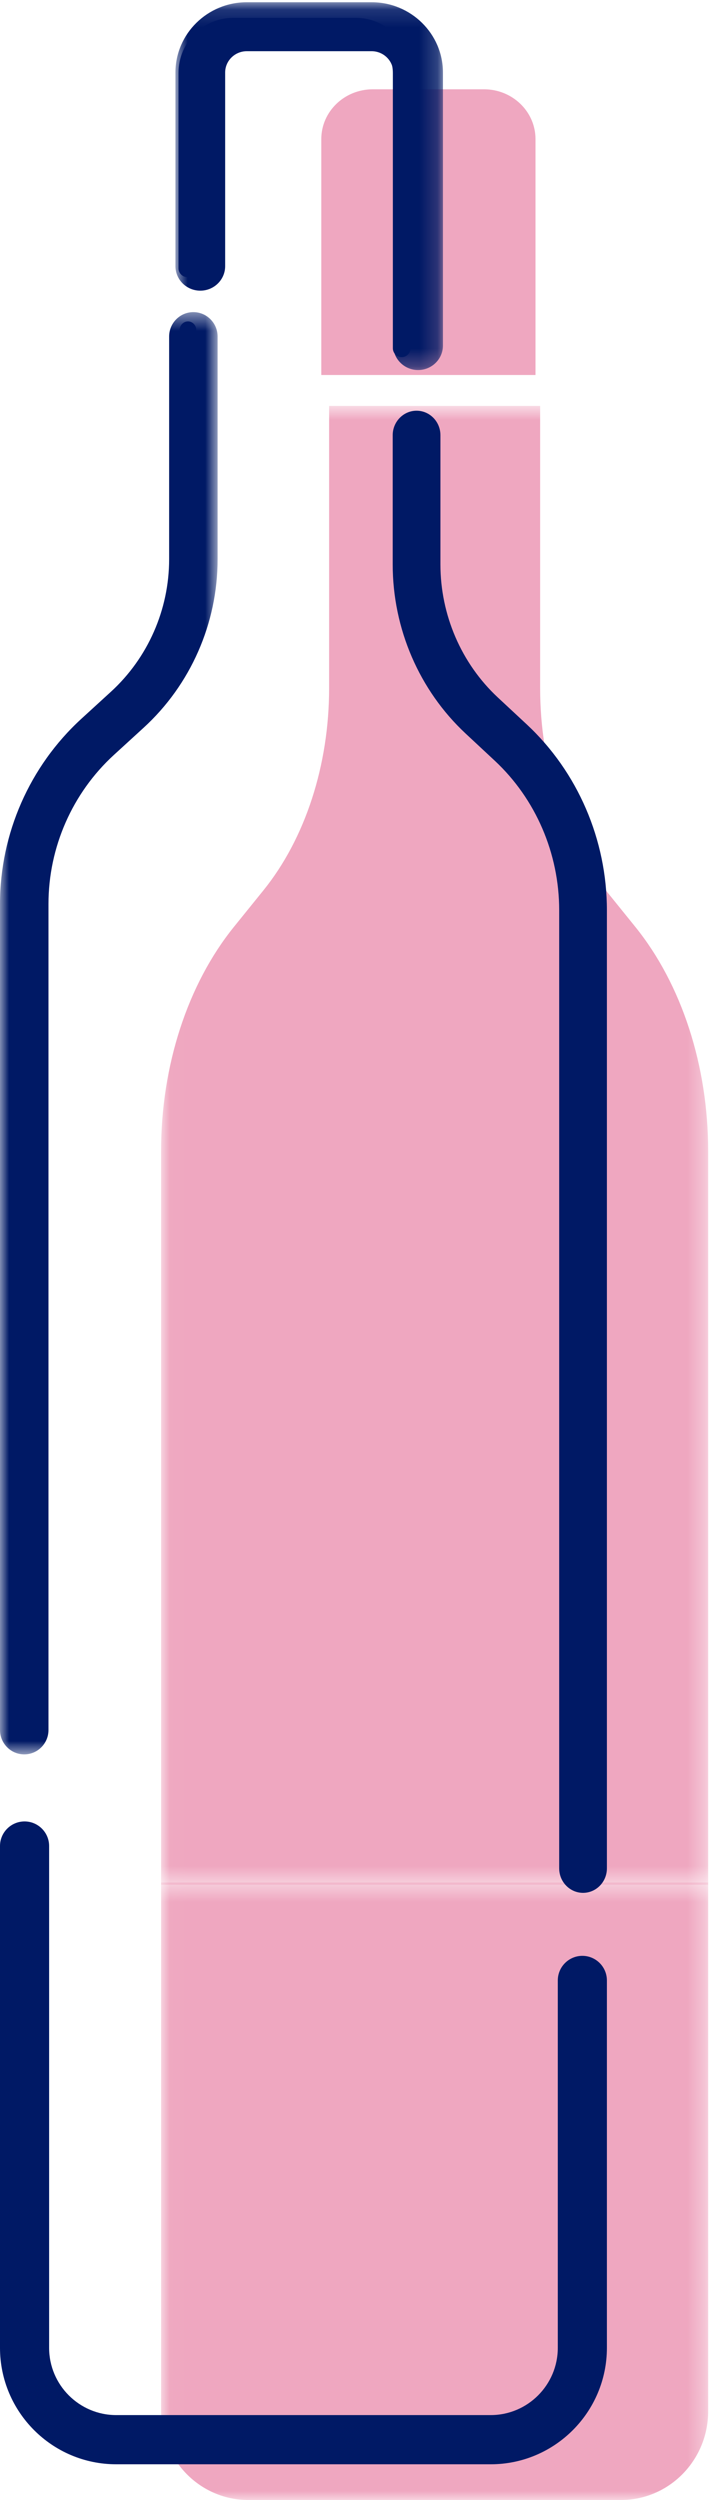
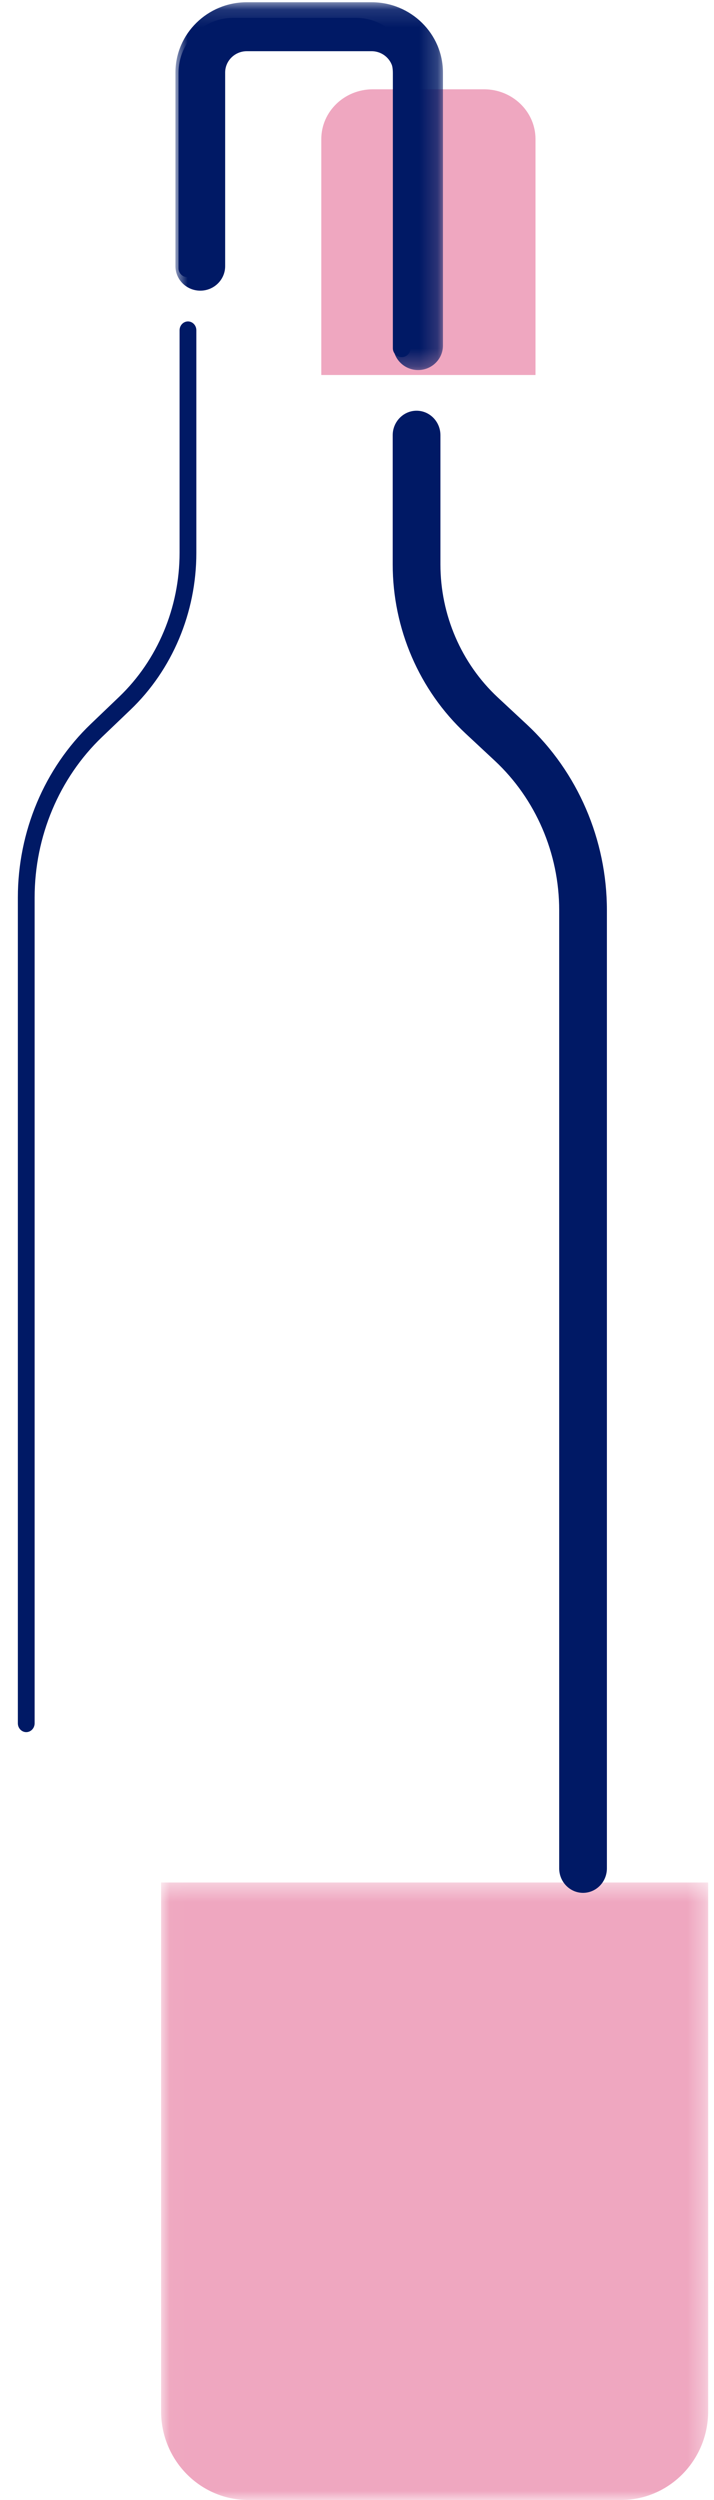
<svg xmlns="http://www.w3.org/2000/svg" xmlns:xlink="http://www.w3.org/1999/xlink" width="40px" height="140px" viewBox="0 0 40 140" version="1.1">
  <title>Group 27</title>
  <desc>Created with Sketch.</desc>
  <defs>
    <polygon id="path-1" points="0.024 0.42 30.673 0.42 30.673 35 0.024 35" />
-     <polygon id="path-3" points="0.024 0.731 30.673 0.731 30.673 83.546 0.024 83.546" />
    <polygon id="path-5" points="0.829 0.125 15.815 0.125 15.815 20.723 0.829 20.723" />
-     <polygon id="path-7" points="0 0.479 12.191 0.479 12.191 81.246 0 81.246" />
  </defs>
  <g id="Page-1" stroke="none" stroke-width="1" fill="none" fill-rule="evenodd">
    <g id="Pregunta-3" transform="translate(-703, -1980)">
      <g id="Group-27" transform="translate(703, 1980)">
        <g id="Group-3" transform="translate(9, 105)">
          <mask id="mask-2" fill="white">
            <use xlink:href="#path-1" />
          </mask>
          <g id="Clip-2" />
          <path d="M4.913,35 L25.784,35 C28.484,35 30.673,32.776 30.673,30.032 L30.673,0.42 L0.024,0.42 L0.024,30.032 C0.024,32.776 2.213,35 4.913,35" id="Fill-1" fill="#EFA7C0" mask="url(#mask-2)" />
        </g>
        <path d="M30,21 L30,7.788 C30,6.248 28.707,5 27.114,5 L20.887,5 C19.293,5 18,6.248 18,7.788 L18,21 L30,21 Z" id="Fill-4" fill="#EFA7C0" />
        <g id="Group-8" transform="translate(9, 22)">
          <mask id="mask-4" fill="white">
            <use xlink:href="#path-3" />
          </mask>
          <g id="Clip-7" />
          <path d="M26.589,29.901 L24.94,27.86 C22.596,24.959 21.26,20.847 21.26,16.535 L21.26,0.731 L9.438,0.731 L9.438,16.535 C9.438,20.847 8.101,24.959 5.757,27.86 L4.108,29.901 C1.507,33.12 0.024,37.683 0.024,42.467 L0.024,83.546 L30.673,83.546 L30.673,42.467 C30.673,37.683 29.19,33.12 26.589,29.901" id="Fill-6" fill="#EFA7C0" mask="url(#mask-4)" />
        </g>
-         <path d="M27.409,137 L6.591,137 C3.508,137 1,134.488 1,131.398 L1,103.495 C1,103.223 1.222,103 1.494,103 C1.766,103 1.988,103.223 1.988,103.495 L1.988,131.398 C1.988,133.941 4.052,136.01 6.591,136.01 L27.409,136.01 C29.949,136.01 32.013,133.941 32.013,131.398 L32.013,110.97 C32.013,110.696 32.234,110.474 32.507,110.474 C32.779,110.474 33,110.696 33,110.97 L33,131.398 C33,134.488 30.492,137 27.409,137" id="Fill-9" fill="#001965" />
-         <path d="M27.489,138 L6.511,138 C2.921,138 0,135.075 0,131.479 L0,103.377 C0,102.618 0.617,102 1.376,102 C2.134,102 2.752,102.618 2.752,103.377 L2.752,131.479 C2.752,133.556 4.438,135.245 6.511,135.245 L27.489,135.245 C29.562,135.245 31.249,133.556 31.249,131.479 L31.249,110.905 C31.249,110.146 31.866,109.527 32.625,109.527 C33.383,109.527 34,110.146 34,110.905 L34,131.479 C34,135.075 31.079,138 27.489,138" id="Fill-11" fill="#001965" />
        <path d="M22.505,20 C22.232,20 22.009,19.775 22.009,19.5 L22.009,4.086 C22.009,2.935 21.081,2 19.94,2 L13.06,2 C11.92,2 10.991,2.935 10.991,4.086 L10.991,15.02 C10.991,15.295 10.768,15.52 10.495,15.52 C10.222,15.52 10,15.295 10,15.02 L10,4.086 C10,2.384 11.373,1 13.06,1 L19.94,1 C21.627,1 23,2.384 23,4.086 L23,19.5 C23,19.775 22.778,20 22.505,20" id="Fill-13" fill="#001965" />
        <g id="Group-17" transform="translate(9, 0)">
          <mask id="mask-6" fill="white">
            <use xlink:href="#path-5" />
          </mask>
          <g id="Clip-16" />
          <path d="M14.423,20.723 C13.655,20.723 13.03,20.107 13.03,19.351 L13.03,4.061 C13.03,3.403 12.486,2.867 11.817,2.867 L4.828,2.867 C4.158,2.867 3.614,3.403 3.614,4.061 L3.614,14.907 C3.614,15.663 2.989,16.278 2.221,16.278 C1.454,16.278 0.829,15.663 0.829,14.907 L0.829,4.061 C0.829,1.891 2.622,0.125 4.828,0.125 L11.817,0.125 C14.022,0.125 15.815,1.891 15.815,4.061 L15.815,19.351 C15.815,20.107 15.191,20.723 14.423,20.723" id="Fill-15" fill="#001965" mask="url(#mask-6)" />
        </g>
        <path d="M1.47,97 C1.211,97 1,96.778 1,96.506 L1,50.261 C1,46.57 2.488,43.028 5.085,40.544 L6.672,39.025 C8.825,36.965 10.06,34.027 10.06,30.963 L10.06,18.494 C10.06,18.222 10.272,18 10.53,18 C10.789,18 11,18.222 11,18.494 L11,30.963 C11,34.305 9.653,37.51 7.302,39.755 L5.715,41.273 C3.316,43.571 1.94,46.847 1.94,50.261 L1.94,96.506 C1.94,96.778 1.728,97 1.47,97" id="Fill-18" fill="#001965" />
        <g id="Group-22" transform="translate(0, 17)">
          <mask id="mask-8" fill="white">
            <use xlink:href="#path-7" />
          </mask>
          <g id="Clip-21" />
-           <path d="M1.358,81.246 C0.609,81.246 -8.66666667e-05,80.633 -8.66666667e-05,79.88 L-8.66666667e-05,33.622 C-8.66666667e-05,29.685 1.66,25.907 4.555,23.255 L6.215,21.737 C8.287,19.841 9.475,17.138 9.475,14.318 L9.475,1.845 C9.475,1.092 10.084,0.479 10.833,0.479 C11.581,0.479 12.191,1.092 12.191,1.845 L12.191,14.318 C12.191,17.908 10.678,21.35 8.04,23.759 L6.38,25.277 C4.052,27.41 2.716,30.451 2.716,33.622 L2.716,79.88 C2.716,80.633 2.107,81.246 1.358,81.246" id="Fill-20" fill="#001965" mask="url(#mask-8)" />
+           <path d="M1.358,81.246 C0.609,81.246 -8.66666667e-05,80.633 -8.66666667e-05,79.88 L-8.66666667e-05,33.622 C-8.66666667e-05,29.685 1.66,25.907 4.555,23.255 L6.215,21.737 C8.287,19.841 9.475,17.138 9.475,14.318 L9.475,1.845 C9.475,1.092 10.084,0.479 10.833,0.479 C11.581,0.479 12.191,1.092 12.191,1.845 L12.191,14.318 C12.191,17.908 10.678,21.35 8.04,23.759 L6.38,25.277 C4.052,27.41 2.716,30.451 2.716,33.622 C2.716,80.633 2.107,81.246 1.358,81.246" id="Fill-20" fill="#001965" mask="url(#mask-8)" />
        </g>
-         <path d="M32.531,105 C32.272,105 32.061,104.778 32.061,104.505 L32.061,51.014 C32.061,47.599 30.684,44.321 28.284,42.024 L26.697,40.505 C24.347,38.257 23,35.051 23,31.71 L23,24.495 C23,24.222 23.211,24 23.47,24 C23.728,24 23.94,24.222 23.94,24.495 L23.94,31.71 C23.94,34.773 25.175,37.712 27.329,39.775 L28.916,41.293 C31.512,43.779 33,47.321 33,51.014 L33,104.505 C33,104.778 32.789,105 32.531,105" id="Fill-23" fill="#001965" />
        <path d="M32.664,106 C31.927,106 31.327,105.385 31.327,104.629 L31.327,50.972 C31.327,47.792 30.013,44.741 27.719,42.601 L26.086,41.079 C23.49,38.659 22,35.208 22,31.609 L22,24.371 C22,23.616 22.601,23 23.337,23 C24.074,23 24.674,23.616 24.674,24.371 L24.674,31.609 C24.674,34.436 25.843,37.148 27.883,39.052 L29.517,40.573 C32.366,43.233 34,47.023 34,50.972 L34,104.629 C34,105.385 33.401,106 32.664,106" id="Fill-25" fill="#001965" />
      </g>
    </g>
  </g>
</svg>